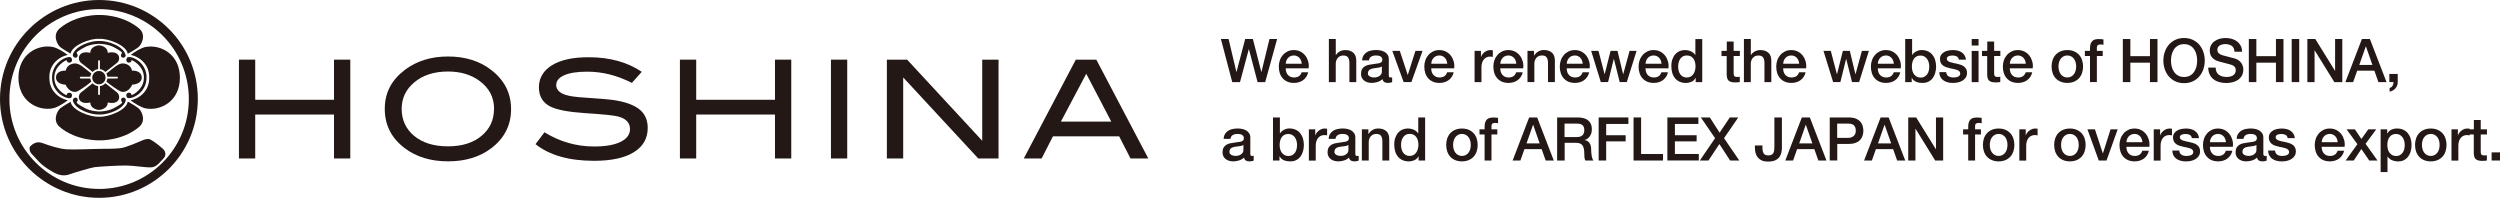
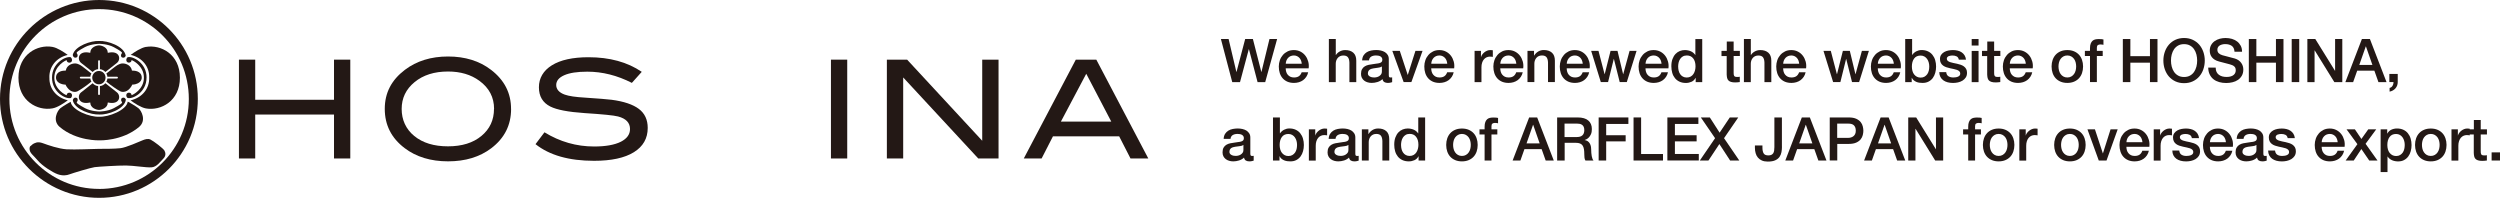
<svg xmlns="http://www.w3.org/2000/svg" id="_レイヤー_1" viewBox="0 0 611.14 48.36">
  <defs>
    <style>.cls-1{fill:#231815;}</style>
  </defs>
  <polygon class="cls-1" points="85.63 38.74 81.65 38.74 81.65 28 62.39 28 62.39 38.74 58.41 38.74 58.41 14.58 62.39 14.58 62.39 24.39 81.65 24.39 81.65 14.58 85.63 14.58 85.63 38.74" />
  <path class="cls-1" d="M124.94,26.63c0,3.96-1.62,7.16-4.85,9.61-2.83,2.14-6.35,3.2-10.56,3.2s-7.79-1.08-10.62-3.24c-3.23-2.45-4.85-5.64-4.85-9.58s1.64-7.05,4.91-9.54c2.88-2.18,6.4-3.27,10.56-3.27s7.69,1.09,10.52,3.27c3.25,2.49,4.88,5.67,4.88,9.54m-4.15,0c0-2.82-1.19-5.12-3.59-6.87-2.06-1.51-4.61-2.27-7.67-2.27-3.34,0-6.07,.86-8.17,2.59-2.1,1.72-3.16,3.91-3.16,6.56s1.03,4.94,3.09,6.62c2.06,1.68,4.8,2.52,8.23,2.52s6.14-.85,8.18-2.54,3.07-3.89,3.07-6.61" />
  <path class="cls-1" d="M154.46,20.26c-3.57-1.82-7.19-2.74-10.89-2.74-2.46,0-4.34,.29-5.64,.87-1.31,.58-1.96,1.38-1.96,2.4s.7,1.85,2.09,2.34c1,.36,2.62,.6,4.88,.73,3.32,.22,5.51,.4,6.57,.53,3.01,.4,5.23,1.15,6.67,2.24s2.16,2.64,2.16,4.64c0,2.56-1.13,4.54-3.39,5.94-2.26,1.4-5.5,2.1-9.73,2.1-6.13,0-10.9-1.36-14.31-4.07l2.19-2.9c3.76,2.31,7.81,3.47,12.15,3.47,2.81,0,4.99-.39,6.54-1.17,1.48-.76,2.22-1.79,2.22-3.1,0-1.53-.97-2.56-2.92-3.07-1.02-.27-3.76-.54-8.23-.83-3.96-.27-6.74-.8-8.33-1.6-1.86-.94-2.79-2.5-2.79-4.71s1.06-4.06,3.17-5.37c2.11-1.31,5.1-1.97,8.95-1.97,5.18,0,9.52,1.19,13.02,3.57l-2.42,2.7Z" />
-   <polygon class="cls-1" points="193.43 38.74 189.45 38.74 189.45 28 170.19 28 170.19 38.74 166.21 38.74 166.21 14.58 170.19 14.58 170.19 24.39 189.45 24.39 189.45 14.58 193.43 14.58 193.43 38.74" />
  <rect class="cls-1" x="203.13" y="14.58" width="3.98" height="24.16" />
  <polygon class="cls-1" points="244.1 38.74 239.14 38.74 220.79 18.93 220.79 38.74 216.8 38.74 216.8 14.58 221.75 14.58 240.11 34.41 240.11 14.58 244.1 14.58 244.1 38.74" />
  <path class="cls-1" d="M280.72,38.74h-4.36l-2.77-5.41h-16.19l-2.77,5.41h-4.36l12.72-24.16h5.01l12.71,24.16Zm-9.06-9.01l-6.12-11.7-6.2,11.7h12.32Z" />
  <path class="cls-1" d="M24.28,10.02h0s-.04,0-.04,0h-.03c-1.9-.1-5.84,1.17-6.42,3.36,0,.11,.01,.34,.25,.58,.23,.24,.65,.13,.8,0,.14-.13,.18-.51,.07-.7-.12-.18-.21-.29-.16-.41,.03-.13,.48-.51,2-1.33,1.53-.81,3.53-.81,3.53-.81,0,0,2,0,3.52,.81,1.53,.82,1.98,1.21,2.01,1.33,.03,.13-.06,.23-.17,.41-.1,.18-.07,.57,.08,.7,.14,.13,.56,.24,.8,0,.11-.12,.18-.24,.21-.34-.35-2.34-4.5-3.71-6.47-3.6" />
-   <path class="cls-1" d="M33.98,6.94c-4.14-3.49-9.69-3.28-9.69-3.28,0,0-5.56-.22-9.7,3.28-1.88,1.59-.56,4.02,.15,4.58,.71,.57,2.43,1.53,2.43,1.53,0,0,.04,.02,.1,.04,.35-2.04,4.78-3.76,6.97-3.59,2.21-.16,6.68,1.57,6.98,3.63,.11-.05,.19-.08,.19-.08,0,0,1.73-.96,2.44-1.53,.7-.56,2.03-2.99,.14-4.58" />
  <path class="cls-1" d="M33.84,26.45c-.71-.56-2.44-1.53-2.44-1.53,0,0-.08-.03-.18-.07-.23,2.07-4.76,3.83-6.98,3.68-2.2,.15-6.69-1.58-6.97-3.64-.05,.03-.09,.04-.09,.04,0,0-1.73,.97-2.43,1.53-.71,.57-2.03,2.99-.15,4.58,4.14,3.49,9.7,3.27,9.7,3.27,0,0,5.55,.22,9.69-3.27,1.89-1.59,.56-4.02-.14-4.58" />
  <path class="cls-1" d="M24.22,28h0s.03,0,.03,0h.04c1.98,.1,6.17-1.27,6.48-3.64-.03-.1-.1-.23-.22-.35-.24-.24-.65-.13-.8,0-.15,.13-.18,.51-.08,.69,.11,.18,.2,.29,.17,.42-.04,.12-.49,.51-2.01,1.32-1.52,.82-3.52,.82-3.52,.82,0,0-2,0-3.53-.82-1.52-.82-1.98-1.2-2.01-1.32-.04-.13,.04-.24,.16-.42,.11-.18,.06-.56-.07-.69-.15-.13-.57-.24-.8,0-.24,.23-.25,.47-.25,.58,0,0,0,0,0,.01,.55,2.22,4.51,3.49,6.43,3.39" />
  <path class="cls-1" d="M35.83,18.97c.03-3.6-3.45-5.37-4.65-4.97-.01,.01-.03,.02-.03,.02,0,0-.28,.26-.28,.66,0,.43,.34,.63,.65,.63,.33,0,.62-.24,.62-.5,0-.15,.03-.12,.12-.09,.1,.02,2.92,1.32,2.92,4.26s-2.82,4.24-2.92,4.26c-.1,.02-.12,.05-.12-.09,0-.26-.29-.5-.62-.5-.31,0-.65,.2-.65,.63,0,.33,.19,.57,.26,.64,1.14,.47,4.72-1.31,4.69-4.95" />
  <path class="cls-1" d="M35.69,11.46c-1.23,.21-2.8,1.26-3.74,1.95,2.87,.68,4.61,2.93,4.52,5.56h0c.09,2.63-1.64,4.88-4.52,5.56h-.03c.93,.7,2.54,1.76,3.77,1.98,3.62,.63,8.29-1.78,8.29-7.52s-4.67-8.15-8.29-7.52" />
  <path class="cls-1" d="M22.55,18.98c0-.9,.73-1.63,1.63-1.63s1.62,.73,1.62,1.63-.72,1.63-1.62,1.63-1.63-.73-1.63-1.63" />
  <path class="cls-1" d="M12.07,18.97h0c-.08-2.62,1.63-4.86,4.48-5.55-.94-.69-2.53-1.75-3.75-1.96-3.63-.63-8.29,1.78-8.29,7.52s4.66,8.15,8.29,7.52c1.24-.21,2.85-1.29,3.78-1.98-2.87-.68-4.59-2.92-4.5-5.55" />
  <path class="cls-1" d="M17.61,23.29c0-.42-.35-.63-.67-.63s-.62,.24-.62,.5c0,.15-.03,.11-.13,.09-.1-.03-2.91-1.32-2.91-4.26s2.82-4.24,2.91-4.26c.1-.03,.13-.06,.13,.09,0,.26,.3,.5,.62,.5s.67-.2,.67-.63c0-.4-.28-.66-.28-.66,0,0-.02-.02-.06-.05-1.27-.28-4.58,1.49-4.55,5-.03,3.54,3.36,5.32,4.59,4.98,.01,0,.02-.01,.02-.01,0,0,.28-.26,.28-.65" />
  <path class="cls-1" d="M8.03,35.22c.48-.23,1.09-.72,2.46-.21,1.39,.51,3.83,1.35,5.78,1.49,1.96,.13,6.59-.11,7.89-.11s3.87,0,5.27-.16c1.4-.15,4.59-1.6,5.52-1.97,.47-.19,1.21-.44,1.82-.15,.8,.38,3.17,2.2,3.44,2.72,.27,.51,.42,1.27-.32,1.99-.74,.72-1.55,2-2.86,2.09-1.31,.09-4.35-.44-6.21-.45-1.86-.02-6.79,.28-7.68,.4-.89,.11-5.43,1.48-6.13,1.75-.7,.27-1.68,.42-2.92-.02-1.23-.44-3.75-2.04-4.83-3.33-1.09-1.29-1.9-1.78-2.01-2.64-.11-.86,.26-.95,.26-.95l.51-.44Z" />
  <path class="cls-1" d="M24.23,0C10.91,0,0,10.83,0,24.18s10.91,24.18,24.23,24.18,24.13-10.83,24.13-24.18S37.56,0,24.23,0m0,46.18c-12.11,0-21.93-9.84-21.93-21.98S12.12,2.23,24.23,2.23s21.93,9.84,21.93,21.98-9.81,21.98-21.93,21.98" />
  <path class="cls-1" d="M24.2,14.72c-.1,0-.21,.09-.21,.19v2c-.64,.07-.99,.33-1.34,.69-.68-.51-2.42-1.91-2.82-2.22-1.06-.83-.74-3.12,2.16-2.48,.09,.02,.08-.03,.08-.03,0-1.31,1.5-1.78,2.15-1.78h-.03c.64,0,2.15,.48,2.15,1.78,0,0-.01,.05,.08,.03,2.9-.64,3.21,1.65,2.16,2.48-.4,.32-2.14,1.71-2.82,2.22-.36-.37-.7-.62-1.34-.69v-2c0-.11-.11-.19-.21-.19h.02Z" />
  <path class="cls-1" d="M24.2,23.23c-.1,0-.21-.09-.21-.19v-2c-.64-.07-.99-.33-1.34-.69-.68,.52-2.42,1.91-2.82,2.23-1.06,.83-.74,3.12,2.16,2.48,.09-.02,.08,.03,.08,.03,0,1.3,1.5,1.78,2.15,1.78h-.03c.64,0,2.15-.48,2.15-1.78,0,0-.01-.05,.08-.03,2.9,.64,3.21-1.65,2.16-2.48-.4-.32-2.14-1.71-2.82-2.23-.36,.37-.7,.62-1.34,.69v2c0,.11-.11,.19-.21,.19h.02Z" />
  <path class="cls-1" d="M32.26,20.77c0-.09,.13-.08,.13-.08,2.35-.16,2.26-1.69,2.26-1.69,0-1.71-1.88-1.74-2.34-1.74-.09,0-.08-.1-.09-.17-.26-1.07-1.31-1.54-2.12-1.58-.49-.02-.86,.12-1.42,.42-.38,.2-2.19,1.67-2.69,2.05,.19,.28,.23,.46,.26,.78h2.39c.1,0,.19,.11,.19,.22,0,.1-.09,.21-.19,.21h-2.39c-.02,.31-.1,.51-.24,.76,.47,.41,1.45,1.14,1.85,1.4,1.45,.94,1.76,1.31,2.79,1.02,.96-.27,1.63-1.49,1.63-1.59" />
  <path class="cls-1" d="M16.08,20.77c0-.09-.13-.08-.13-.08-2.35-.16-2.26-1.69-2.26-1.69,0-1.71,1.88-1.74,2.34-1.74,.09,0,.08-.1,.09-.17,.26-1.07,1.31-1.54,2.12-1.58,.49-.02,.85,.12,1.42,.42,.38,.2,2.19,1.67,2.69,2.05-.19,.28-.23,.46-.26,.78h-2.38c-.11,0-.2,.11-.2,.22,0,.1,.09,.21,.2,.21h2.38c.02,.31,.1,.51,.25,.76-.47,.41-1.45,1.14-1.85,1.4-1.45,.94-1.76,1.31-2.79,1.02-.96-.27-1.63-1.49-1.63-1.59" />
  <g>
    <path class="cls-1" d="M298.47,9.54h1.87l1.9,8.05h.03l2.12-8.05h1.89l2.06,8.05h.03l1.96-8.05h1.87l-2.91,10.53h-1.87l-2.11-8.05h-.03l-2.15,8.05h-1.9l-2.77-10.53Z" />
    <path class="cls-1" d="M314.3,16.69c0,.29,.04,.58,.12,.86,.08,.28,.21,.52,.38,.72s.38,.37,.63,.49c.25,.12,.56,.18,.91,.18,.49,0,.89-.11,1.19-.32s.52-.53,.67-.95h1.59c-.09,.41-.24,.78-.46,1.11-.22,.32-.48,.6-.78,.82-.31,.22-.65,.39-1.03,.5-.38,.11-.77,.17-1.19,.17-.6,0-1.13-.1-1.59-.29-.46-.2-.85-.47-1.17-.83s-.56-.78-.72-1.27-.24-1.03-.24-1.62c0-.54,.09-1.05,.26-1.54,.17-.49,.42-.91,.74-1.28,.32-.37,.71-.66,1.16-.88s.96-.32,1.53-.32c.6,0,1.14,.13,1.62,.38,.48,.25,.87,.58,1.19,1,.32,.41,.54,.89,.69,1.42s.18,1.09,.11,1.66h-5.6Zm3.92-1.11c-.02-.27-.08-.52-.17-.77-.09-.25-.22-.46-.38-.64s-.36-.33-.59-.44c-.23-.11-.49-.17-.77-.17s-.56,.05-.8,.15c-.24,.1-.45,.25-.62,.43-.17,.18-.31,.4-.41,.64-.1,.25-.16,.51-.17,.8h3.92Z" />
    <path class="cls-1" d="M324.86,9.54h1.68v3.91h.03c.21-.34,.51-.63,.92-.86,.41-.23,.86-.35,1.36-.35,.84,0,1.5,.22,1.98,.65,.48,.43,.72,1.08,.72,1.95v5.24h-1.68v-4.79c-.02-.6-.15-1.03-.38-1.31s-.6-.41-1.11-.41c-.29,0-.54,.05-.77,.15-.23,.1-.42,.25-.58,.43-.16,.18-.28,.4-.37,.64-.09,.25-.13,.51-.13,.78v4.5h-1.68V9.54Z" />
    <path class="cls-1" d="M339.5,18.37c0,.21,.03,.35,.08,.44,.05,.09,.16,.13,.32,.13h.18c.07,0,.15,0,.24-.03v1.17c-.06,.02-.13,.04-.23,.07s-.19,.05-.29,.07c-.1,.02-.2,.03-.29,.04-.1,0-.18,.01-.25,.01-.34,0-.63-.07-.86-.21-.23-.14-.37-.38-.44-.72-.33,.32-.74,.56-1.23,.71-.49,.15-.96,.22-1.41,.22-.34,0-.67-.05-.99-.14-.32-.09-.59-.23-.83-.41-.24-.18-.43-.41-.58-.69s-.21-.61-.21-.98c0-.47,.09-.86,.26-1.15,.17-.29,.4-.53,.68-.69,.28-.17,.6-.29,.94-.36s.7-.13,1.05-.17c.3-.06,.59-.1,.87-.13,.28-.02,.52-.07,.73-.13,.21-.06,.38-.15,.5-.27s.18-.31,.18-.55c0-.22-.05-.39-.15-.53-.1-.14-.23-.24-.38-.32s-.32-.12-.51-.15c-.19-.02-.36-.04-.53-.04-.47,0-.86,.1-1.17,.29-.3,.2-.48,.5-.52,.91h-1.68c.03-.49,.15-.9,.35-1.22,.21-.32,.47-.58,.79-.78s.68-.33,1.08-.41c.4-.08,.82-.12,1.24-.12,.37,0,.74,.04,1.11,.12,.36,.08,.69,.21,.98,.38,.29,.18,.52,.41,.7,.69,.18,.28,.27,.62,.27,1.03v3.92Zm-1.68-2.12c-.25,.17-.57,.27-.94,.3-.37,.03-.75,.09-1.12,.16-.18,.03-.35,.07-.52,.12-.17,.05-.31,.13-.44,.22-.13,.09-.23,.22-.3,.37-.07,.15-.11,.34-.11,.55,0,.19,.05,.34,.16,.47,.11,.13,.24,.23,.39,.3,.15,.07,.32,.13,.5,.16,.18,.03,.35,.04,.49,.04,.19,0,.39-.02,.6-.07,.22-.05,.42-.13,.61-.25,.19-.12,.35-.27,.48-.45,.13-.18,.19-.41,.19-.67v-1.25Z" />
    <path class="cls-1" d="M340.36,12.44h1.83l1.93,5.86h.03l1.86-5.86h1.74l-2.73,7.63h-1.89l-2.77-7.63Z" />
    <path class="cls-1" d="M349.87,16.69c0,.29,.04,.58,.12,.86,.08,.28,.21,.52,.38,.72s.38,.37,.63,.49c.25,.12,.56,.18,.91,.18,.49,0,.89-.11,1.19-.32s.52-.53,.67-.95h1.59c-.09,.41-.24,.78-.46,1.11-.22,.32-.48,.6-.78,.82-.31,.22-.65,.39-1.03,.5-.38,.11-.77,.17-1.19,.17-.6,0-1.13-.1-1.59-.29-.46-.2-.85-.47-1.17-.83s-.56-.78-.72-1.27-.24-1.03-.24-1.62c0-.54,.09-1.05,.26-1.54,.17-.49,.42-.91,.74-1.28,.32-.37,.71-.66,1.16-.88s.96-.32,1.53-.32c.6,0,1.14,.13,1.62,.38,.48,.25,.87,.58,1.19,1,.32,.41,.54,.89,.69,1.42s.18,1.09,.11,1.66h-5.6Zm3.92-1.11c-.02-.27-.08-.52-.17-.77-.09-.25-.22-.46-.38-.64s-.36-.33-.59-.44c-.23-.11-.49-.17-.77-.17s-.56,.05-.8,.15c-.24,.1-.45,.25-.62,.43-.17,.18-.31,.4-.41,.64-.1,.25-.16,.51-.17,.8h3.92Z" />
    <path class="cls-1" d="M360.45,12.44h1.58v1.48h.03c.05-.21,.14-.41,.29-.6s.31-.38,.52-.54c.2-.16,.42-.29,.67-.39,.25-.1,.5-.15,.75-.15,.2,0,.33,0,.41,.02,.07,0,.15,.02,.23,.03v1.62c-.12-.02-.24-.04-.36-.05s-.24-.02-.36-.02c-.29,0-.55,.06-.8,.17-.25,.11-.47,.28-.66,.5-.19,.22-.33,.49-.44,.82s-.16,.7-.16,1.12v3.63h-1.68v-7.63Z" />
    <path class="cls-1" d="M366.75,16.69c0,.29,.04,.58,.12,.86,.08,.28,.21,.52,.38,.72s.38,.37,.63,.49c.25,.12,.56,.18,.91,.18,.49,0,.89-.11,1.19-.32s.52-.53,.67-.95h1.59c-.09,.41-.24,.78-.46,1.11-.22,.32-.48,.6-.78,.82-.31,.22-.65,.39-1.03,.5-.38,.11-.77,.17-1.19,.17-.6,0-1.13-.1-1.59-.29-.46-.2-.85-.47-1.17-.83s-.56-.78-.72-1.27-.24-1.03-.24-1.62c0-.54,.09-1.05,.26-1.54,.17-.49,.42-.91,.74-1.28,.32-.37,.71-.66,1.16-.88s.96-.32,1.53-.32c.6,0,1.14,.13,1.62,.38,.48,.25,.87,.58,1.19,1,.32,.41,.54,.89,.69,1.42s.18,1.09,.11,1.66h-5.6Zm3.92-1.11c-.02-.27-.08-.52-.17-.77-.09-.25-.22-.46-.38-.64s-.36-.33-.59-.44c-.23-.11-.49-.17-.77-.17s-.56,.05-.8,.15c-.24,.1-.45,.25-.62,.43-.17,.18-.31,.4-.41,.64-.1,.25-.16,.51-.17,.8h3.92Z" />
    <path class="cls-1" d="M373.41,12.44h1.59v1.12l.03,.03c.25-.42,.59-.75,1-1,.41-.24,.87-.36,1.37-.36,.84,0,1.5,.22,1.98,.65,.48,.43,.72,1.08,.72,1.95v5.24h-1.68v-4.79c-.02-.6-.15-1.03-.38-1.31s-.6-.41-1.11-.41c-.29,0-.54,.05-.77,.15-.23,.1-.42,.25-.58,.43-.16,.18-.28,.4-.37,.64-.09,.25-.13,.51-.13,.78v4.5h-1.68v-7.63Z" />
    <path class="cls-1" d="M382.99,16.69c0,.29,.04,.58,.12,.86,.08,.28,.21,.52,.38,.72s.38,.37,.63,.49c.25,.12,.56,.18,.91,.18,.49,0,.89-.11,1.19-.32s.52-.53,.67-.95h1.59c-.09,.41-.24,.78-.46,1.11-.22,.32-.48,.6-.78,.82-.31,.22-.65,.39-1.03,.5-.38,.11-.77,.17-1.19,.17-.6,0-1.13-.1-1.59-.29-.46-.2-.85-.47-1.17-.83s-.56-.78-.72-1.27-.24-1.03-.24-1.62c0-.54,.09-1.05,.26-1.54,.17-.49,.42-.91,.74-1.28,.32-.37,.71-.66,1.16-.88s.96-.32,1.53-.32c.6,0,1.14,.13,1.62,.38,.48,.25,.87,.58,1.19,1,.32,.41,.54,.89,.69,1.42s.18,1.09,.11,1.66h-5.6Zm3.92-1.11c-.02-.27-.08-.52-.17-.77-.09-.25-.22-.46-.38-.64s-.36-.33-.59-.44c-.23-.11-.49-.17-.77-.17s-.56,.05-.8,.15c-.24,.1-.45,.25-.62,.43-.17,.18-.31,.4-.41,.64-.1,.25-.16,.51-.17,.8h3.92Z" />
    <path class="cls-1" d="M388.97,12.44h1.79l1.49,5.69h.03l1.43-5.69h1.7l1.37,5.69h.03l1.55-5.69h1.71l-2.39,7.63h-1.73l-1.42-5.66h-.03l-1.4,5.66h-1.77l-2.36-7.63Z" />
    <path class="cls-1" d="M402.25,16.69c0,.29,.04,.58,.12,.86,.08,.28,.21,.52,.38,.72s.38,.37,.63,.49c.25,.12,.56,.18,.91,.18,.49,0,.89-.11,1.19-.32s.52-.53,.67-.95h1.59c-.09,.41-.24,.78-.46,1.11-.22,.32-.48,.6-.78,.82-.31,.22-.65,.39-1.03,.5-.38,.11-.77,.17-1.19,.17-.6,0-1.13-.1-1.59-.29-.46-.2-.85-.47-1.17-.83s-.56-.78-.72-1.27-.24-1.03-.24-1.62c0-.54,.09-1.05,.26-1.54,.17-.49,.42-.91,.74-1.28,.32-.37,.71-.66,1.16-.88s.96-.32,1.53-.32c.6,0,1.14,.13,1.62,.38,.48,.25,.87,.58,1.19,1,.32,.41,.54,.89,.69,1.42s.18,1.09,.11,1.66h-5.6Zm3.92-1.11c-.02-.27-.08-.52-.17-.77-.09-.25-.22-.46-.38-.64s-.36-.33-.59-.44c-.23-.11-.49-.17-.77-.17s-.56,.05-.8,.15c-.24,.1-.45,.25-.62,.43-.17,.18-.31,.4-.41,.64-.1,.25-.16,.51-.17,.8h3.92Z" />
    <path class="cls-1" d="M416.11,20.07h-1.59v-1.03h-.03c-.23,.44-.56,.76-.99,.95-.43,.19-.89,.29-1.37,.29-.6,0-1.12-.11-1.57-.32-.45-.21-.82-.5-1.11-.86-.29-.36-.52-.79-.66-1.29s-.22-1.03-.22-1.6c0-.69,.09-1.28,.28-1.78,.19-.5,.43-.91,.74-1.24,.31-.32,.66-.56,1.06-.72s.8-.23,1.22-.23c.24,0,.48,.02,.72,.07,.25,.04,.48,.12,.71,.21,.23,.1,.44,.22,.63,.38s.35,.33,.48,.54h.03v-3.89h1.68v10.53Zm-5.87-3.73c0,.32,.04,.64,.12,.96,.08,.31,.21,.6,.38,.84,.17,.25,.39,.44,.66,.59s.58,.22,.94,.22,.7-.08,.97-.24,.49-.36,.66-.62c.17-.26,.3-.54,.38-.86,.08-.32,.13-.65,.13-.98,0-.85-.19-1.5-.57-1.98s-.89-.71-1.54-.71c-.39,0-.73,.08-1,.24-.27,.16-.49,.37-.66,.63-.17,.26-.29,.56-.37,.88-.07,.33-.11,.67-.11,1.01Z" />
    <path class="cls-1" d="M420.85,12.44h1.27v-2.29h1.68v2.29h1.52v1.25h-1.52v4.07c0,.18,0,.33,.02,.46s.05,.24,.1,.32c.05,.09,.13,.15,.24,.2,.11,.04,.26,.07,.44,.07,.12,0,.24,0,.35,0,.12,0,.24-.02,.35-.05v1.3c-.19,.02-.37,.04-.54,.06-.18,.02-.36,.03-.55,.03-.44,0-.8-.04-1.07-.13-.27-.08-.48-.21-.63-.37-.15-.16-.26-.37-.31-.61-.05-.25-.09-.53-.1-.84v-4.5h-1.27v-1.25Z" />
    <path class="cls-1" d="M426.32,9.54h1.68v3.91h.03c.21-.34,.51-.63,.92-.86,.41-.23,.86-.35,1.36-.35,.84,0,1.5,.22,1.98,.65,.48,.43,.72,1.08,.72,1.95v5.24h-1.68v-4.79c-.02-.6-.15-1.03-.38-1.31s-.6-.41-1.11-.41c-.29,0-.54,.05-.77,.15-.23,.1-.42,.25-.58,.43-.16,.18-.28,.4-.37,.64-.09,.25-.13,.51-.13,.78v4.5h-1.68V9.54Z" />
    <path class="cls-1" d="M435.9,16.69c0,.29,.04,.58,.12,.86,.08,.28,.21,.52,.38,.72s.38,.37,.63,.49c.25,.12,.56,.18,.91,.18,.49,0,.89-.11,1.19-.32s.52-.53,.67-.95h1.59c-.09,.41-.24,.78-.46,1.11-.22,.32-.48,.6-.78,.82-.31,.22-.65,.39-1.03,.5-.38,.11-.77,.17-1.19,.17-.6,0-1.13-.1-1.59-.29-.46-.2-.85-.47-1.17-.83s-.56-.78-.72-1.27-.24-1.03-.24-1.62c0-.54,.09-1.05,.26-1.54,.17-.49,.42-.91,.74-1.28,.32-.37,.71-.66,1.16-.88s.96-.32,1.53-.32c.6,0,1.14,.13,1.62,.38,.48,.25,.87,.58,1.19,1,.32,.41,.54,.89,.69,1.42s.18,1.09,.11,1.66h-5.6Zm3.92-1.11c-.02-.27-.08-.52-.17-.77-.09-.25-.22-.46-.38-.64s-.36-.33-.59-.44c-.23-.11-.49-.17-.77-.17s-.56,.05-.8,.15c-.24,.1-.45,.25-.62,.43-.17,.18-.31,.4-.41,.64-.1,.25-.16,.51-.17,.8h3.92Z" />
    <path class="cls-1" d="M445.76,12.44h1.79l1.49,5.69h.03l1.43-5.69h1.7l1.37,5.69h.03l1.55-5.69h1.71l-2.39,7.63h-1.73l-1.42-5.66h-.03l-1.4,5.66h-1.77l-2.36-7.63Z" />
    <path class="cls-1" d="M459.04,16.69c0,.29,.04,.58,.12,.86,.08,.28,.21,.52,.38,.72s.38,.37,.63,.49c.25,.12,.56,.18,.91,.18,.49,0,.89-.11,1.19-.32s.52-.53,.67-.95h1.59c-.09,.41-.24,.78-.46,1.11-.22,.32-.48,.6-.78,.82-.31,.22-.65,.39-1.03,.5-.38,.11-.77,.17-1.19,.17-.6,0-1.13-.1-1.59-.29-.46-.2-.85-.47-1.17-.83s-.56-.78-.72-1.27-.24-1.03-.24-1.62c0-.54,.09-1.05,.26-1.54,.17-.49,.42-.91,.74-1.28,.32-.37,.71-.66,1.16-.88s.96-.32,1.53-.32c.6,0,1.14,.13,1.62,.38,.48,.25,.87,.58,1.19,1,.32,.41,.54,.89,.69,1.42s.18,1.09,.11,1.66h-5.6Zm3.92-1.11c-.02-.27-.08-.52-.17-.77-.09-.25-.22-.46-.38-.64s-.36-.33-.59-.44c-.23-.11-.49-.17-.77-.17s-.56,.05-.8,.15c-.24,.1-.45,.25-.62,.43-.17,.18-.31,.4-.41,.64-.1,.25-.16,.51-.17,.8h3.92Z" />
    <path class="cls-1" d="M465.75,9.54h1.68v3.89h.03c.12-.19,.26-.35,.43-.5,.17-.15,.35-.27,.55-.38,.2-.1,.41-.18,.63-.24,.22-.05,.44-.08,.66-.08,.6,0,1.12,.11,1.57,.32s.82,.5,1.11,.87,.52,.8,.66,1.29c.15,.49,.22,1.02,.22,1.58,0,.51-.07,1.01-.2,1.49s-.33,.91-.6,1.28-.61,.66-1.03,.88-.9,.33-1.46,.33c-.26,0-.51-.02-.77-.05-.26-.03-.51-.1-.75-.2s-.45-.23-.64-.38-.35-.36-.48-.62h-.03v1.05h-1.59V9.54Zm5.87,6.73c0-.34-.04-.68-.13-1-.09-.32-.22-.61-.4-.86-.18-.25-.4-.45-.66-.6-.27-.15-.57-.23-.92-.23-.71,0-1.24,.25-1.6,.74-.36,.49-.54,1.15-.54,1.96,0,.38,.05,.74,.14,1.07,.09,.33,.23,.61,.42,.85,.19,.24,.41,.42,.67,.56,.26,.14,.56,.21,.91,.21,.38,0,.71-.08,.97-.24s.48-.36,.66-.61c.17-.25,.29-.54,.37-.86,.07-.32,.11-.65,.11-.98Z" />
    <path class="cls-1" d="M475.76,17.62c.05,.49,.24,.84,.56,1.03s.71,.29,1.17,.29c.16,0,.34-.01,.54-.04,.2-.02,.39-.07,.57-.14s.32-.17,.44-.3c.11-.13,.16-.31,.15-.52,0-.22-.09-.39-.24-.53s-.34-.25-.57-.33-.49-.15-.79-.21-.59-.12-.9-.19c-.32-.07-.62-.15-.91-.25-.29-.1-.55-.23-.78-.4-.23-.17-.42-.38-.55-.64-.14-.26-.21-.58-.21-.97,0-.41,.1-.76,.3-1.04s.46-.51,.77-.68c.31-.17,.65-.29,1.03-.36,.38-.07,.74-.1,1.08-.1,.39,0,.77,.04,1.13,.13,.36,.08,.68,.22,.97,.41,.29,.19,.53,.43,.72,.73,.19,.3,.31,.66,.36,1.08h-1.75c-.08-.4-.26-.67-.55-.81s-.62-.21-1-.21c-.12,0-.26,0-.42,.03-.16,.02-.32,.06-.46,.11-.14,.05-.26,.13-.36,.24-.1,.1-.15,.24-.15,.41,0,.21,.07,.37,.21,.5,.14,.13,.33,.23,.56,.32,.23,.08,.49,.15,.79,.21s.6,.12,.92,.19c.3,.07,.6,.15,.9,.25,.29,.1,.56,.23,.79,.4,.23,.17,.42,.38,.56,.63s.21,.57,.21,.94c0,.45-.1,.84-.31,1.15-.21,.31-.47,.57-.8,.77-.33,.2-.7,.34-1.1,.43-.4,.09-.8,.13-1.2,.13-.48,0-.93-.05-1.33-.16-.41-.11-.76-.27-1.06-.49-.3-.22-.54-.5-.71-.83-.17-.33-.26-.72-.27-1.17h1.68Z" />
    <path class="cls-1" d="M481.99,9.54h1.68v1.59h-1.68v-1.59Zm0,2.91h1.68v7.63h-1.68v-7.63Z" />
    <path class="cls-1" d="M484.53,12.44h1.27v-2.29h1.68v2.29h1.52v1.25h-1.52v4.07c0,.18,0,.33,.02,.46s.05,.24,.1,.32c.05,.09,.13,.15,.24,.2,.11,.04,.26,.07,.44,.07,.12,0,.24,0,.35,0,.12,0,.24-.02,.35-.05v1.3c-.19,.02-.37,.04-.54,.06-.18,.02-.36,.03-.55,.03-.44,0-.8-.04-1.07-.13-.27-.08-.48-.21-.63-.37s-.26-.37-.31-.61c-.05-.25-.09-.53-.1-.84v-4.5h-1.27v-1.25Z" />
    <path class="cls-1" d="M491.3,16.69c0,.29,.04,.58,.12,.86,.08,.28,.21,.52,.38,.72s.38,.37,.63,.49c.25,.12,.56,.18,.91,.18,.49,0,.89-.11,1.19-.32s.52-.53,.67-.95h1.59c-.09,.41-.24,.78-.46,1.11-.22,.32-.48,.6-.78,.82-.31,.22-.65,.39-1.03,.5-.38,.11-.77,.17-1.19,.17-.6,0-1.13-.1-1.59-.29-.46-.2-.85-.47-1.17-.83s-.56-.78-.72-1.27-.24-1.03-.24-1.62c0-.54,.09-1.05,.26-1.54,.17-.49,.42-.91,.74-1.28,.32-.37,.71-.66,1.16-.88s.96-.32,1.53-.32c.6,0,1.14,.13,1.62,.38,.48,.25,.87,.58,1.19,1,.32,.41,.54,.89,.69,1.42s.18,1.09,.11,1.66h-5.6Zm3.92-1.11c-.02-.27-.08-.52-.17-.77-.09-.25-.22-.46-.38-.64s-.36-.33-.59-.44c-.23-.11-.49-.17-.77-.17s-.56,.05-.8,.15c-.24,.1-.45,.25-.62,.43-.17,.18-.31,.4-.41,.64-.1,.25-.16,.51-.17,.8h3.92Z" />
    <path class="cls-1" d="M505.37,20.27c-.61,0-1.15-.1-1.63-.3-.48-.2-.88-.48-1.21-.83-.33-.35-.58-.78-.75-1.27s-.26-1.03-.26-1.62,.09-1.12,.26-1.61c.17-.49,.42-.91,.75-1.27,.33-.35,.73-.63,1.21-.83,.48-.2,1.02-.3,1.63-.3s1.15,.1,1.63,.3c.48,.2,.88,.48,1.21,.83,.33,.35,.58,.78,.75,1.27,.17,.49,.26,1.03,.26,1.61s-.09,1.13-.26,1.62c-.17,.49-.42,.91-.75,1.27-.33,.35-.73,.63-1.21,.83-.48,.2-1.02,.3-1.63,.3Zm0-1.33c.37,0,.7-.08,.97-.24s.5-.36,.68-.62c.18-.26,.31-.54,.39-.86,.08-.32,.12-.65,.12-.98s-.04-.65-.12-.97c-.08-.32-.21-.61-.39-.86-.18-.25-.4-.45-.68-.61-.28-.16-.6-.24-.97-.24s-.7,.08-.97,.24c-.28,.16-.5,.36-.68,.61-.18,.25-.31,.54-.39,.86-.08,.32-.12,.65-.12,.97s.04,.66,.12,.98c.08,.32,.21,.61,.39,.86,.18,.26,.4,.46,.68,.62s.6,.24,.97,.24Z" />
    <path class="cls-1" d="M509.66,12.44h1.25v-.63c0-.48,.06-.87,.18-1.17s.28-.53,.47-.69c.2-.16,.42-.27,.67-.32,.25-.05,.51-.08,.79-.08,.54,0,.93,.03,1.18,.1v1.31c-.11-.03-.22-.05-.35-.07-.12-.01-.27-.02-.44-.02-.23,0-.42,.05-.58,.16-.16,.11-.24,.32-.24,.63v.78h1.43v1.25h-1.43v6.37h-1.68v-6.37h-1.25v-1.25Z" />
    <path class="cls-1" d="M518.94,9.54h1.84v4.19h4.79v-4.19h1.84v10.53h-1.84v-4.75h-4.79v4.75h-1.84V9.54Z" />
    <path class="cls-1" d="M533.91,9.29c.79,0,1.49,.15,2.12,.44,.62,.29,1.15,.69,1.59,1.19,.43,.5,.76,1.09,1,1.76,.23,.67,.35,1.38,.35,2.12s-.12,1.47-.35,2.14c-.23,.67-.56,1.25-1,1.76-.43,.5-.96,.9-1.59,1.19-.62,.29-1.33,.44-2.12,.44s-1.49-.15-2.12-.44c-.62-.29-1.15-.69-1.59-1.19s-.76-1.09-1-1.76c-.23-.67-.35-1.38-.35-2.14s.12-1.46,.35-2.12c.23-.67,.56-1.25,1-1.76s.96-.9,1.59-1.19,1.33-.44,2.12-.44Zm0,1.5c-.56,0-1.04,.11-1.45,.34s-.74,.53-1,.91-.44,.81-.57,1.29-.18,.97-.18,1.48,.06,.99,.18,1.47c.12,.48,.31,.91,.57,1.29s.59,.68,1,.91c.41,.23,.89,.34,1.45,.34s1.04-.11,1.45-.34c.41-.23,.74-.53,1-.91s.44-.81,.57-1.29c.12-.48,.18-.97,.18-1.47s-.06-.99-.18-1.48c-.12-.48-.31-.91-.57-1.29s-.59-.68-1-.91-.89-.34-1.45-.34Z" />
    <path class="cls-1" d="M541.64,16.56c0,.4,.07,.75,.21,1.03s.33,.52,.58,.7,.53,.31,.85,.4c.32,.08,.67,.12,1.04,.12,.4,0,.75-.05,1.03-.14,.29-.09,.52-.21,.69-.36,.18-.15,.3-.32,.38-.51s.12-.39,.12-.58c0-.4-.09-.7-.27-.89-.18-.19-.38-.33-.6-.41-.37-.14-.81-.27-1.31-.39-.5-.12-1.11-.28-1.84-.48-.45-.12-.83-.27-1.13-.46-.3-.19-.54-.41-.71-.64-.18-.24-.3-.49-.38-.75-.07-.27-.11-.54-.11-.81,0-.53,.11-.99,.33-1.38,.22-.39,.51-.71,.88-.97,.36-.26,.78-.44,1.24-.57,.46-.12,.93-.18,1.4-.18,.55,0,1.07,.07,1.56,.21,.49,.14,.91,.36,1.28,.64s.66,.64,.88,1.05c.22,.42,.32,.9,.32,1.45h-1.84c-.05-.68-.28-1.16-.69-1.44s-.94-.42-1.58-.42c-.22,0-.44,.02-.66,.07s-.43,.12-.62,.22c-.19,.1-.34,.24-.46,.42-.12,.18-.18,.4-.18,.66,0,.37,.12,.67,.35,.88,.23,.21,.53,.37,.91,.48,.04,0,.19,.05,.46,.12s.57,.15,.91,.24c.33,.09,.66,.17,.98,.26,.32,.08,.55,.15,.69,.18,.34,.11,.64,.26,.9,.44,.26,.19,.47,.4,.64,.64,.17,.24,.3,.5,.38,.77,.08,.28,.12,.55,.12,.83,0,.59-.12,1.09-.36,1.51s-.56,.76-.95,1.03c-.39,.27-.84,.46-1.34,.58-.5,.12-1.01,.18-1.53,.18-.6,0-1.17-.07-1.7-.22-.53-.15-.99-.37-1.39-.68-.39-.3-.71-.7-.94-1.17-.24-.48-.36-1.04-.37-1.69h1.84Z" />
    <path class="cls-1" d="M549.74,9.54h1.84v4.19h4.79v-4.19h1.84v10.53h-1.84v-4.75h-4.79v4.75h-1.84V9.54Z" />
    <path class="cls-1" d="M560.22,9.54h1.84v10.53h-1.84V9.54Z" />
    <path class="cls-1" d="M564.04,9.54h1.95l4.81,7.76h.03v-7.76h1.76v10.53h-1.95l-4.79-7.74h-.04v7.74h-1.76V9.54Z" />
    <path class="cls-1" d="M577.38,9.54h1.96l4.06,10.53h-1.98l-.99-2.79h-4.2l-.99,2.79h-1.9l4.04-10.53Zm-.65,6.34h3.22l-1.58-4.53h-.04l-1.59,4.53Z" />
    <path class="cls-1" d="M584.09,18.08h2.05v1.99c0,.61-.2,1.12-.56,1.53-.36,.41-.84,.68-1.43,.8v-.9c.32-.08,.57-.26,.73-.54s.24-.58,.23-.89h-1.02v-1.99Z" />
  </g>
  <g>
    <path class="cls-1" d="M305.65,37.55c0,.21,.03,.35,.08,.44,.05,.09,.16,.13,.32,.13h.18c.07,0,.15,0,.24-.03v1.17c-.06,.02-.13,.04-.23,.07s-.19,.05-.29,.07c-.1,.02-.2,.03-.29,.04-.1,0-.18,.01-.25,.01-.34,0-.63-.07-.86-.21-.23-.14-.37-.38-.44-.72-.33,.32-.74,.56-1.23,.71-.49,.15-.96,.22-1.41,.22-.34,0-.67-.05-.99-.14-.32-.09-.59-.23-.83-.41-.24-.18-.43-.41-.58-.69s-.21-.61-.21-.98c0-.47,.09-.86,.26-1.15,.17-.29,.4-.53,.68-.69,.28-.17,.6-.29,.94-.36s.7-.13,1.05-.17c.3-.06,.59-.1,.87-.13,.28-.02,.52-.07,.73-.13,.21-.06,.38-.15,.5-.27s.18-.31,.18-.55c0-.22-.05-.39-.15-.53-.1-.14-.23-.24-.38-.32s-.32-.12-.51-.15c-.19-.02-.36-.04-.53-.04-.47,0-.86,.1-1.17,.29-.3,.2-.48,.5-.52,.91h-1.68c.03-.49,.15-.9,.35-1.22,.21-.32,.47-.58,.79-.78s.68-.33,1.08-.41c.4-.08,.82-.12,1.24-.12,.37,0,.74,.04,1.11,.12,.36,.08,.69,.21,.98,.38,.29,.18,.52,.41,.7,.69,.18,.28,.27,.62,.27,1.03v3.92Zm-1.68-2.12c-.25,.17-.57,.27-.94,.3-.37,.03-.75,.09-1.12,.15-.18,.03-.35,.07-.52,.12-.17,.05-.31,.13-.44,.22-.13,.09-.23,.22-.3,.37-.07,.15-.11,.34-.11,.55,0,.19,.05,.34,.16,.47s.24,.23,.39,.3c.15,.07,.32,.13,.5,.16s.35,.04,.49,.04c.19,0,.39-.02,.6-.07,.22-.05,.42-.13,.61-.25,.19-.12,.35-.27,.48-.45,.13-.18,.19-.41,.19-.67v-1.25Z" />
    <path class="cls-1" d="M311.2,28.71h1.68v3.89h.03c.12-.19,.26-.35,.43-.5,.17-.15,.35-.27,.55-.38,.2-.1,.41-.18,.63-.24,.22-.05,.44-.08,.66-.08,.6,0,1.12,.11,1.57,.32s.82,.5,1.11,.87,.52,.8,.66,1.29c.15,.49,.22,1.02,.22,1.58,0,.51-.07,1.01-.2,1.49-.13,.48-.33,.91-.6,1.28-.27,.37-.61,.66-1.03,.89-.41,.22-.9,.33-1.46,.33-.26,0-.51-.02-.77-.05-.26-.04-.51-.1-.75-.2-.24-.1-.45-.23-.64-.38s-.35-.36-.48-.62h-.03v1.05h-1.59v-10.53Zm5.87,6.73c0-.34-.04-.68-.13-1-.09-.32-.22-.61-.4-.86-.18-.25-.4-.45-.66-.6-.27-.15-.57-.23-.92-.23-.71,0-1.24,.25-1.6,.74-.36,.49-.54,1.15-.54,1.96,0,.38,.05,.74,.14,1.07,.09,.33,.23,.61,.42,.85,.19,.24,.41,.42,.67,.56s.56,.21,.91,.21c.38,0,.71-.08,.97-.24,.27-.16,.48-.36,.66-.61,.17-.25,.29-.54,.37-.86,.07-.32,.11-.65,.11-.98Z" />
    <path class="cls-1" d="M319.94,31.62h1.58v1.48h.03c.05-.21,.14-.41,.29-.6s.31-.38,.52-.54c.2-.16,.42-.29,.67-.39,.25-.1,.5-.15,.75-.15,.2,0,.33,0,.41,.02,.07,0,.15,.02,.23,.03v1.62c-.12-.02-.24-.04-.36-.05-.12-.01-.24-.02-.36-.02-.29,0-.55,.06-.8,.17-.25,.11-.47,.28-.66,.5-.19,.22-.33,.49-.44,.82s-.16,.7-.16,1.12v3.63h-1.68v-7.63Z" />
    <path class="cls-1" d="M331.32,37.55c0,.21,.03,.35,.08,.44,.05,.09,.16,.13,.32,.13h.18c.07,0,.15,0,.24-.03v1.17c-.06,.02-.13,.04-.23,.07s-.19,.05-.29,.07c-.1,.02-.2,.03-.29,.04-.1,0-.18,.01-.25,.01-.34,0-.63-.07-.86-.21-.23-.14-.37-.38-.44-.72-.33,.32-.74,.56-1.23,.71-.49,.15-.96,.22-1.41,.22-.34,0-.67-.05-.99-.14-.32-.09-.59-.23-.83-.41-.24-.18-.43-.41-.58-.69s-.21-.61-.21-.98c0-.47,.09-.86,.26-1.15,.17-.29,.4-.53,.68-.69,.28-.17,.6-.29,.94-.36s.7-.13,1.05-.17c.3-.06,.59-.1,.87-.13,.28-.02,.52-.07,.73-.13,.21-.06,.38-.15,.5-.27s.18-.31,.18-.55c0-.22-.05-.39-.15-.53-.1-.14-.23-.24-.38-.32s-.32-.12-.51-.15c-.19-.02-.36-.04-.53-.04-.47,0-.86,.1-1.17,.29-.3,.2-.48,.5-.52,.91h-1.68c.03-.49,.15-.9,.35-1.22,.21-.32,.47-.58,.79-.78s.68-.33,1.08-.41c.4-.08,.82-.12,1.24-.12,.37,0,.74,.04,1.11,.12,.36,.08,.69,.21,.98,.38,.29,.18,.52,.41,.7,.69,.18,.28,.27,.62,.27,1.03v3.92Zm-1.68-2.12c-.25,.17-.57,.27-.94,.3-.37,.03-.75,.09-1.12,.15-.18,.03-.35,.07-.52,.12-.17,.05-.31,.13-.44,.22-.13,.09-.23,.22-.3,.37-.07,.15-.11,.34-.11,.55,0,.19,.05,.34,.16,.47s.24,.23,.39,.3c.15,.07,.32,.13,.5,.16s.35,.04,.49,.04c.19,0,.39-.02,.6-.07,.22-.05,.42-.13,.61-.25,.19-.12,.35-.27,.48-.45,.13-.18,.19-.41,.19-.67v-1.25Z" />
    <path class="cls-1" d="M332.92,31.62h1.59v1.12l.03,.03c.25-.42,.59-.75,1-1,.41-.24,.87-.36,1.37-.36,.84,0,1.5,.22,1.98,.65,.48,.43,.72,1.08,.72,1.95v5.24h-1.68v-4.79c-.02-.6-.15-1.03-.38-1.31s-.6-.41-1.11-.41c-.29,0-.54,.05-.77,.15-.23,.1-.42,.25-.58,.43-.16,.18-.28,.4-.37,.64-.09,.25-.13,.51-.13,.78v4.5h-1.68v-7.63Z" />
    <path class="cls-1" d="M348.37,39.24h-1.59v-1.03h-.03c-.23,.44-.56,.76-.99,.95-.43,.19-.89,.29-1.37,.29-.6,0-1.12-.11-1.57-.32-.45-.21-.82-.5-1.11-.86-.29-.36-.52-.79-.66-1.29-.15-.5-.22-1.03-.22-1.6,0-.69,.09-1.28,.28-1.78,.19-.5,.43-.91,.74-1.24,.31-.32,.66-.56,1.06-.72,.4-.15,.8-.23,1.22-.23,.24,0,.48,.02,.72,.07,.25,.04,.48,.12,.71,.21,.23,.1,.44,.22,.63,.38s.35,.33,.48,.54h.03v-3.89h1.68v10.53Zm-5.87-3.73c0,.32,.04,.64,.12,.96,.08,.32,.21,.6,.38,.84,.17,.25,.39,.44,.66,.59,.27,.15,.58,.22,.94,.22s.7-.08,.97-.24c.27-.16,.49-.36,.66-.62s.3-.54,.38-.86c.08-.32,.13-.65,.13-.98,0-.85-.19-1.5-.57-1.98s-.89-.71-1.54-.71c-.39,0-.73,.08-1,.24-.27,.16-.49,.37-.66,.63-.17,.26-.29,.56-.37,.88-.07,.33-.11,.67-.11,1.01Z" />
    <path class="cls-1" d="M357.38,39.45c-.61,0-1.15-.1-1.63-.3-.48-.2-.88-.48-1.21-.83-.33-.35-.58-.78-.75-1.27-.17-.49-.26-1.03-.26-1.62s.09-1.12,.26-1.61c.17-.49,.42-.91,.75-1.27,.33-.35,.73-.63,1.21-.83,.48-.2,1.02-.3,1.63-.3s1.15,.1,1.63,.3c.48,.2,.88,.48,1.21,.83,.33,.35,.58,.78,.75,1.27,.17,.49,.26,1.03,.26,1.61s-.09,1.13-.26,1.62c-.17,.49-.42,.92-.75,1.27-.33,.35-.73,.63-1.21,.83-.48,.2-1.02,.3-1.63,.3Zm0-1.33c.37,0,.7-.08,.97-.24,.28-.16,.5-.36,.68-.62,.18-.26,.31-.54,.39-.86,.08-.32,.12-.65,.12-.98s-.04-.65-.12-.97c-.08-.32-.21-.61-.39-.86-.18-.25-.4-.45-.68-.61-.28-.16-.6-.24-.97-.24s-.7,.08-.97,.24c-.28,.16-.5,.36-.68,.61-.18,.25-.31,.54-.39,.86-.08,.32-.12,.65-.12,.97s.04,.66,.12,.98c.08,.32,.21,.61,.39,.86,.18,.26,.4,.46,.68,.62,.28,.16,.6,.24,.97,.24Z" />
    <path class="cls-1" d="M361.67,31.62h1.25v-.63c0-.48,.06-.87,.18-1.17s.28-.53,.47-.69c.2-.16,.42-.27,.67-.32,.25-.05,.51-.08,.79-.08,.54,0,.93,.03,1.18,.1v1.31c-.11-.03-.22-.05-.35-.07-.12-.01-.27-.02-.44-.02-.23,0-.42,.05-.58,.16-.16,.11-.24,.32-.24,.63v.78h1.43v1.25h-1.43v6.37h-1.68v-6.37h-1.25v-1.25Z" />
    <path class="cls-1" d="M373.81,28.71h1.96l4.06,10.53h-1.98l-.99-2.79h-4.2l-.99,2.79h-1.9l4.04-10.53Zm-.65,6.34h3.22l-1.58-4.53h-.04l-1.59,4.53Z" />
    <path class="cls-1" d="M380.63,28.71h5.03c1.16,0,2.03,.25,2.61,.75s.87,1.2,.87,2.09c0,.5-.07,.92-.22,1.25-.15,.33-.32,.6-.52,.8-.2,.2-.39,.35-.58,.44-.19,.09-.33,.15-.42,.18v.03c.16,.02,.33,.07,.51,.15,.18,.08,.35,.2,.51,.38s.29,.4,.39,.67c.1,.28,.16,.62,.16,1.03,0,.62,.05,1.18,.14,1.69s.24,.87,.44,1.08h-1.98c-.14-.23-.22-.48-.24-.75-.03-.28-.04-.54-.04-.8,0-.48-.03-.9-.09-1.25-.06-.35-.17-.64-.32-.87-.16-.23-.37-.4-.64-.51-.27-.11-.62-.16-1.04-.16h-2.71v4.34h-1.84v-10.53Zm1.84,4.79h3.02c.59,0,1.04-.14,1.34-.42s.46-.7,.46-1.26c0-.33-.05-.61-.15-.82-.1-.21-.23-.38-.41-.49-.17-.12-.37-.2-.59-.24-.22-.04-.45-.06-.69-.06h-2.99v3.29Z" />
    <path class="cls-1" d="M390.8,28.71h7.27v1.59h-5.43v2.76h4.76v1.5h-4.76v4.68h-1.84v-10.53Z" />
    <path class="cls-1" d="M399.34,28.71h1.84v8.94h5.35v1.59h-7.2v-10.53Z" />
    <path class="cls-1" d="M407.6,28.71h7.58v1.59h-5.74v2.76h5.31v1.5h-5.31v3.08h5.84v1.59h-7.68v-10.53Z" />
    <path class="cls-1" d="M415.78,28.71h2.2l2.39,3.72,2.49-3.72h2.07l-3.48,5.07,3.73,5.46h-2.24l-2.63-4.03-2.67,4.03h-2.11l3.73-5.46-3.48-5.07Z" />
    <path class="cls-1" d="M435.61,35.85c0,.46-.04,.91-.12,1.34s-.24,.82-.48,1.17c-.24,.34-.59,.62-1.05,.83-.46,.21-1.06,.31-1.82,.31-.56,0-1.04-.09-1.43-.26-.39-.17-.72-.41-.97-.71-.26-.3-.44-.66-.56-1.07-.12-.41-.18-.86-.18-1.34v-.56h1.84v.55c0,.6,.1,1.06,.3,1.39,.2,.33,.58,.49,1.14,.49,.29,0,.54-.04,.73-.13,.19-.09,.34-.22,.46-.39,.11-.17,.19-.39,.23-.64,.04-.26,.06-.55,.06-.87v-7.24h1.84v7.14Z" />
    <path class="cls-1" d="M440.47,28.71h1.96l4.06,10.53h-1.98l-.99-2.79h-4.2l-.99,2.79h-1.9l4.04-10.53Zm-.65,6.34h3.22l-1.58-4.53h-.04l-1.59,4.53Z" />
    <path class="cls-1" d="M447.28,28.71h4.65c.75,0,1.36,.11,1.83,.32,.47,.22,.83,.49,1.09,.81,.26,.32,.43,.68,.52,1.06,.09,.38,.14,.74,.14,1.06s-.05,.68-.14,1.05c-.09,.38-.27,.73-.52,1.05-.26,.32-.62,.59-1.09,.8-.47,.21-1.08,.32-1.83,.32h-2.8v4.04h-1.84v-10.53Zm1.84,4.99h2.7c.21,0,.42-.03,.63-.09,.22-.06,.42-.15,.6-.29,.18-.13,.33-.31,.44-.53s.17-.5,.17-.83-.05-.63-.15-.86c-.1-.23-.23-.41-.4-.54-.17-.13-.36-.22-.58-.27-.22-.05-.45-.07-.69-.07h-2.73v3.48Z" />
    <path class="cls-1" d="M459.73,28.71h1.96l4.06,10.53h-1.98l-.99-2.79h-4.2l-.99,2.79h-1.9l4.04-10.53Zm-.65,6.34h3.22l-1.58-4.53h-.04l-1.59,4.53Z" />
    <path class="cls-1" d="M466.47,28.71h1.95l4.81,7.76h.03v-7.76h1.76v10.53h-1.95l-4.79-7.74h-.04v7.74h-1.76v-10.53Z" />
    <path class="cls-1" d="M479.89,31.62h1.25v-.63c0-.48,.06-.87,.18-1.17s.28-.53,.47-.69c.2-.16,.42-.27,.67-.32,.25-.05,.51-.08,.79-.08,.54,0,.93,.03,1.18,.1v1.31c-.11-.03-.22-.05-.35-.07-.12-.01-.27-.02-.44-.02-.23,0-.42,.05-.58,.16-.16,.11-.24,.32-.24,.63v.78h1.43v1.25h-1.43v6.37h-1.68v-6.37h-1.25v-1.25Z" />
    <path class="cls-1" d="M488.58,39.45c-.61,0-1.15-.1-1.63-.3-.48-.2-.88-.48-1.21-.83-.33-.35-.58-.78-.75-1.27-.17-.49-.26-1.03-.26-1.62s.09-1.12,.26-1.61c.17-.49,.42-.91,.75-1.27,.33-.35,.73-.63,1.21-.83,.48-.2,1.02-.3,1.63-.3s1.15,.1,1.63,.3c.48,.2,.88,.48,1.21,.83,.33,.35,.58,.78,.75,1.27,.17,.49,.26,1.03,.26,1.61s-.09,1.13-.26,1.62c-.17,.49-.42,.92-.75,1.27-.33,.35-.73,.63-1.21,.83-.48,.2-1.02,.3-1.63,.3Zm0-1.33c.37,0,.7-.08,.97-.24,.28-.16,.5-.36,.68-.62,.18-.26,.31-.54,.39-.86,.08-.32,.12-.65,.12-.98s-.04-.65-.12-.97c-.08-.32-.21-.61-.39-.86-.18-.25-.4-.45-.68-.61-.28-.16-.6-.24-.97-.24s-.7,.08-.97,.24c-.28,.16-.5,.36-.68,.61-.18,.25-.31,.54-.39,.86-.08,.32-.12,.65-.12,.97s.04,.66,.12,.98c.08,.32,.21,.61,.39,.86,.18,.26,.4,.46,.68,.62,.28,.16,.6,.24,.97,.24Z" />
    <path class="cls-1" d="M493.62,31.62h1.58v1.48h.03c.05-.21,.14-.41,.29-.6s.31-.38,.52-.54c.2-.16,.42-.29,.67-.39,.25-.1,.5-.15,.75-.15,.2,0,.33,0,.41,.02,.07,0,.15,.02,.23,.03v1.62c-.12-.02-.24-.04-.36-.05s-.24-.02-.36-.02c-.29,0-.55,.06-.8,.17-.25,.11-.47,.28-.66,.5-.19,.22-.33,.49-.44,.82s-.16,.7-.16,1.12v3.63h-1.68v-7.63Z" />
    <path class="cls-1" d="M506,39.45c-.61,0-1.15-.1-1.63-.3-.48-.2-.88-.48-1.21-.83-.33-.35-.58-.78-.75-1.27-.17-.49-.26-1.03-.26-1.62s.09-1.12,.26-1.61c.17-.49,.42-.91,.75-1.27,.33-.35,.73-.63,1.21-.83,.48-.2,1.02-.3,1.63-.3s1.15,.1,1.63,.3c.48,.2,.88,.48,1.21,.83,.33,.35,.58,.78,.75,1.27,.17,.49,.26,1.03,.26,1.61s-.09,1.13-.26,1.62c-.17,.49-.42,.92-.75,1.27-.33,.35-.73,.63-1.21,.83-.48,.2-1.02,.3-1.63,.3Zm0-1.33c.37,0,.7-.08,.97-.24,.28-.16,.5-.36,.68-.62,.18-.26,.31-.54,.39-.86,.08-.32,.12-.65,.12-.98s-.04-.65-.12-.97c-.08-.32-.21-.61-.39-.86-.18-.25-.4-.45-.68-.61-.28-.16-.6-.24-.97-.24s-.7,.08-.97,.24c-.28,.16-.5,.36-.68,.61-.18,.25-.31,.54-.39,.86-.08,.32-.12,.65-.12,.97s.04,.66,.12,.98c.08,.32,.21,.61,.39,.86,.18,.26,.4,.46,.68,.62,.28,.16,.6,.24,.97,.24Z" />
    <path class="cls-1" d="M510.29,31.62h1.83l1.93,5.86h.03l1.86-5.86h1.74l-2.73,7.63h-1.89l-2.77-7.63Z" />
    <path class="cls-1" d="M519.81,35.87c0,.29,.04,.58,.12,.86,.08,.28,.21,.52,.38,.72,.17,.21,.38,.37,.63,.49,.25,.12,.56,.18,.91,.18,.49,0,.89-.11,1.19-.32,.3-.21,.52-.53,.67-.95h1.59c-.09,.41-.24,.78-.46,1.11s-.48,.6-.78,.82c-.31,.22-.65,.39-1.03,.5-.38,.11-.77,.17-1.19,.17-.6,0-1.13-.1-1.59-.29-.46-.2-.85-.47-1.17-.83-.32-.35-.56-.78-.72-1.27-.16-.49-.24-1.03-.24-1.62,0-.54,.09-1.05,.26-1.54,.17-.49,.42-.91,.74-1.28,.32-.37,.71-.66,1.16-.88s.96-.32,1.53-.32c.6,0,1.14,.13,1.62,.38,.48,.25,.87,.58,1.19,1,.32,.41,.54,.89,.69,1.42s.18,1.09,.11,1.66h-5.6Zm3.92-1.11c-.02-.27-.08-.52-.17-.77-.09-.25-.22-.46-.38-.64-.16-.18-.36-.33-.59-.44-.23-.11-.49-.17-.77-.17s-.56,.05-.8,.15c-.24,.1-.45,.25-.62,.43-.17,.18-.31,.4-.41,.64-.1,.25-.16,.51-.17,.8h3.92Z" />
    <path class="cls-1" d="M526.47,31.62h1.58v1.48h.03c.05-.21,.14-.41,.29-.6s.31-.38,.52-.54c.2-.16,.42-.29,.67-.39,.25-.1,.5-.15,.75-.15,.2,0,.33,0,.41,.02,.07,0,.15,.02,.23,.03v1.62c-.12-.02-.24-.04-.36-.05s-.24-.02-.36-.02c-.29,0-.55,.06-.8,.17-.25,.11-.47,.28-.66,.5-.19,.22-.33,.49-.44,.82s-.16,.7-.16,1.12v3.63h-1.68v-7.63Z" />
    <path class="cls-1" d="M532.73,36.8c.05,.49,.24,.84,.56,1.03,.32,.2,.71,.29,1.17,.29,.16,0,.34-.01,.54-.04,.2-.02,.39-.07,.57-.14s.32-.17,.44-.3c.11-.13,.16-.31,.15-.52,0-.22-.09-.39-.24-.53s-.34-.25-.57-.33c-.23-.08-.49-.15-.79-.21-.29-.06-.59-.12-.9-.19-.32-.07-.62-.15-.91-.25-.29-.1-.55-.23-.78-.4-.23-.17-.42-.38-.55-.64-.14-.26-.21-.58-.21-.97,0-.41,.1-.76,.3-1.04s.46-.51,.77-.68c.31-.17,.65-.29,1.03-.36,.38-.07,.74-.1,1.08-.1,.39,0,.77,.04,1.13,.13,.36,.08,.68,.22,.97,.41,.29,.19,.53,.43,.72,.73,.19,.3,.31,.66,.36,1.08h-1.75c-.08-.4-.26-.67-.55-.81s-.62-.21-1-.21c-.12,0-.26,0-.42,.03-.16,.02-.32,.06-.46,.11-.14,.05-.26,.13-.36,.24-.1,.1-.15,.24-.15,.41,0,.21,.07,.37,.21,.5,.14,.13,.33,.23,.56,.32,.23,.08,.49,.15,.79,.21s.6,.12,.92,.19c.3,.07,.6,.15,.9,.25,.29,.1,.56,.23,.79,.4,.23,.17,.42,.38,.56,.63,.14,.25,.21,.57,.21,.94,0,.45-.1,.84-.31,1.15-.21,.31-.47,.57-.8,.77-.33,.2-.7,.34-1.1,.43-.4,.09-.8,.13-1.2,.13-.48,0-.93-.05-1.33-.16-.41-.11-.76-.27-1.06-.49-.3-.22-.54-.5-.71-.83-.17-.33-.26-.72-.27-1.17h1.68Z" />
    <path class="cls-1" d="M540.22,35.87c0,.29,.04,.58,.12,.86,.08,.28,.21,.52,.38,.72,.17,.21,.38,.37,.63,.49,.25,.12,.56,.18,.91,.18,.49,0,.89-.11,1.19-.32,.3-.21,.52-.53,.67-.95h1.59c-.09,.41-.24,.78-.46,1.11s-.48,.6-.78,.82c-.31,.22-.65,.39-1.03,.5-.38,.11-.77,.17-1.19,.17-.6,0-1.13-.1-1.59-.29-.46-.2-.85-.47-1.17-.83-.32-.35-.56-.78-.72-1.27-.16-.49-.24-1.03-.24-1.62,0-.54,.09-1.05,.26-1.54,.17-.49,.42-.91,.74-1.28,.32-.37,.71-.66,1.16-.88s.96-.32,1.53-.32c.6,0,1.14,.13,1.62,.38,.48,.25,.87,.58,1.19,1,.32,.41,.54,.89,.69,1.42s.18,1.09,.11,1.66h-5.6Zm3.92-1.11c-.02-.27-.08-.52-.17-.77-.09-.25-.22-.46-.38-.64s-.36-.33-.59-.44c-.23-.11-.49-.17-.77-.17s-.56,.05-.8,.15c-.24,.1-.45,.25-.62,.43-.17,.18-.31,.4-.41,.64-.1,.25-.16,.51-.17,.8h3.92Z" />
    <path class="cls-1" d="M553.29,37.55c0,.21,.03,.35,.08,.44,.05,.09,.16,.13,.32,.13h.18c.07,0,.15,0,.24-.03v1.17c-.06,.02-.13,.04-.23,.07s-.19,.05-.29,.07c-.1,.02-.2,.03-.29,.04-.1,0-.18,.01-.25,.01-.34,0-.63-.07-.86-.21-.23-.14-.37-.38-.44-.72-.33,.32-.74,.56-1.23,.71-.49,.15-.96,.22-1.41,.22-.34,0-.67-.05-.99-.14-.32-.09-.59-.23-.83-.41-.24-.18-.43-.41-.58-.69s-.21-.61-.21-.98c0-.47,.09-.86,.26-1.15,.17-.29,.4-.53,.68-.69,.28-.17,.6-.29,.94-.36s.7-.13,1.05-.17c.3-.06,.59-.1,.87-.13,.28-.02,.52-.07,.73-.13,.21-.06,.38-.15,.5-.27s.18-.31,.18-.55c0-.22-.05-.39-.15-.53-.1-.14-.23-.24-.38-.32s-.32-.12-.51-.15c-.19-.02-.36-.04-.53-.04-.47,0-.86,.1-1.17,.29-.3,.2-.48,.5-.52,.91h-1.68c.03-.49,.15-.9,.35-1.22,.21-.32,.47-.58,.79-.78s.68-.33,1.08-.41c.4-.08,.82-.12,1.24-.12,.37,0,.74,.04,1.11,.12,.36,.08,.69,.21,.98,.38,.29,.18,.52,.41,.7,.69,.18,.28,.27,.62,.27,1.03v3.92Zm-1.68-2.12c-.25,.17-.57,.27-.94,.3-.37,.03-.75,.09-1.12,.15-.18,.03-.35,.07-.52,.12-.17,.05-.31,.13-.44,.22-.13,.09-.23,.22-.3,.37-.07,.15-.11,.34-.11,.55,0,.19,.05,.34,.16,.47s.24,.23,.39,.3c.15,.07,.32,.13,.5,.16s.35,.04,.49,.04c.19,0,.39-.02,.6-.07,.22-.05,.42-.13,.61-.25,.19-.12,.35-.27,.48-.45,.13-.18,.19-.41,.19-.67v-1.25Z" />
    <path class="cls-1" d="M556.15,36.8c.05,.49,.24,.84,.56,1.03,.32,.2,.71,.29,1.17,.29,.16,0,.34-.01,.54-.04,.2-.02,.39-.07,.57-.14s.32-.17,.44-.3c.11-.13,.16-.31,.15-.52,0-.22-.09-.39-.24-.53s-.34-.25-.57-.33c-.23-.08-.49-.15-.79-.21-.29-.06-.59-.12-.9-.19-.32-.07-.62-.15-.91-.25-.29-.1-.55-.23-.78-.4-.23-.17-.42-.38-.55-.64-.14-.26-.21-.58-.21-.97,0-.41,.1-.76,.3-1.04s.46-.51,.77-.68c.31-.17,.65-.29,1.03-.36,.38-.07,.74-.1,1.08-.1,.39,0,.77,.04,1.13,.13,.36,.08,.68,.22,.97,.41,.29,.19,.53,.43,.72,.73,.19,.3,.31,.66,.36,1.08h-1.75c-.08-.4-.26-.67-.55-.81s-.62-.21-1-.21c-.12,0-.26,0-.42,.03-.16,.02-.32,.06-.46,.11-.14,.05-.26,.13-.36,.24-.1,.1-.15,.24-.15,.41,0,.21,.07,.37,.21,.5,.14,.13,.33,.23,.56,.32,.23,.08,.49,.15,.79,.21s.6,.12,.92,.19c.3,.07,.6,.15,.9,.25,.29,.1,.56,.23,.79,.4,.23,.17,.42,.38,.56,.63,.14,.25,.21,.57,.21,.94,0,.45-.1,.84-.31,1.15-.21,.31-.47,.57-.8,.77-.33,.2-.7,.34-1.1,.43-.4,.09-.8,.13-1.2,.13-.48,0-.93-.05-1.33-.16-.41-.11-.76-.27-1.06-.49-.3-.22-.54-.5-.71-.83-.17-.33-.26-.72-.27-1.17h1.68Z" />
    <path class="cls-1" d="M567.54,35.87c0,.29,.04,.58,.12,.86,.08,.28,.21,.52,.38,.72,.17,.21,.38,.37,.63,.49,.25,.12,.56,.18,.91,.18,.49,0,.89-.11,1.19-.32,.3-.21,.52-.53,.67-.95h1.59c-.09,.41-.24,.78-.46,1.11s-.48,.6-.78,.82c-.31,.22-.65,.39-1.03,.5-.38,.11-.77,.17-1.19,.17-.6,0-1.13-.1-1.59-.29-.46-.2-.85-.47-1.17-.83-.32-.35-.56-.78-.72-1.27-.16-.49-.24-1.03-.24-1.62,0-.54,.09-1.05,.26-1.54,.17-.49,.42-.91,.74-1.28,.32-.37,.71-.66,1.16-.88s.96-.32,1.53-.32c.6,0,1.14,.13,1.62,.38,.48,.25,.87,.58,1.19,1,.32,.41,.54,.89,.69,1.42s.18,1.09,.11,1.66h-5.6Zm3.92-1.11c-.02-.27-.08-.52-.17-.77-.09-.25-.22-.46-.38-.64s-.36-.33-.59-.44c-.23-.11-.49-.17-.77-.17s-.56,.05-.8,.15c-.24,.1-.45,.25-.62,.43-.17,.18-.31,.4-.41,.64-.1,.25-.16,.51-.17,.8h3.92Z" />
    <path class="cls-1" d="M576.27,35.23l-2.64-3.61h2.04l1.59,2.35,1.67-2.35h1.95l-2.6,3.53,2.92,4.1h-2.02l-1.93-2.82-1.87,2.82h-1.98l2.88-4.01Z" />
    <path class="cls-1" d="M581.98,31.62h1.59v1.03h.03c.24-.44,.57-.76,.99-.95,.42-.19,.88-.29,1.37-.29,.6,0,1.12,.11,1.57,.32s.82,.5,1.11,.87,.52,.8,.66,1.29c.15,.49,.22,1.02,.22,1.58,0,.51-.07,1.01-.2,1.49s-.33,.91-.6,1.28c-.27,.37-.61,.66-1.03,.89-.41,.22-.9,.33-1.46,.33-.25,0-.49-.02-.74-.07-.25-.04-.48-.12-.71-.21-.23-.1-.43-.22-.63-.38-.19-.15-.35-.33-.48-.54h-.03v3.81h-1.68v-10.44Zm5.87,3.82c0-.34-.04-.68-.13-1-.09-.32-.22-.61-.4-.86-.18-.25-.4-.45-.66-.6-.27-.15-.57-.23-.92-.23-.71,0-1.24,.25-1.6,.74-.36,.49-.54,1.15-.54,1.96,0,.38,.05,.74,.14,1.07,.09,.33,.23,.61,.42,.85,.19,.24,.41,.42,.67,.56s.56,.21,.91,.21c.38,0,.71-.08,.97-.24,.27-.16,.48-.36,.66-.61,.17-.25,.29-.54,.37-.86,.07-.32,.11-.65,.11-.98Z" />
    <path class="cls-1" d="M594.22,39.45c-.61,0-1.15-.1-1.63-.3-.48-.2-.88-.48-1.21-.83-.33-.35-.58-.78-.75-1.27-.17-.49-.26-1.03-.26-1.62s.09-1.12,.26-1.61c.17-.49,.42-.91,.75-1.27,.33-.35,.73-.63,1.21-.83,.48-.2,1.02-.3,1.63-.3s1.15,.1,1.63,.3c.48,.2,.88,.48,1.21,.83,.33,.35,.58,.78,.75,1.27,.17,.49,.26,1.03,.26,1.61s-.09,1.13-.26,1.62c-.17,.49-.42,.92-.75,1.27-.33,.35-.73,.63-1.21,.83-.48,.2-1.02,.3-1.63,.3Zm0-1.33c.37,0,.7-.08,.97-.24,.28-.16,.5-.36,.68-.62,.18-.26,.31-.54,.39-.86,.08-.32,.12-.65,.12-.98s-.04-.65-.12-.97c-.08-.32-.21-.61-.39-.86-.18-.25-.4-.45-.68-.61-.28-.16-.6-.24-.97-.24s-.7,.08-.97,.24c-.28,.16-.5,.36-.68,.61-.18,.25-.31,.54-.39,.86-.08,.32-.12,.65-.12,.97s.04,.66,.12,.98c.08,.32,.21,.61,.39,.86,.18,.26,.4,.46,.68,.62,.28,.16,.6,.24,.97,.24Z" />
    <path class="cls-1" d="M599.26,31.62h1.58v1.48h.03c.05-.21,.14-.41,.29-.6s.31-.38,.52-.54c.2-.16,.42-.29,.67-.39,.25-.1,.5-.15,.75-.15,.2,0,.33,0,.41,.02,.07,0,.15,.02,.23,.03v1.62c-.12-.02-.24-.04-.36-.05s-.24-.02-.36-.02c-.29,0-.55,.06-.8,.17-.25,.11-.47,.28-.66,.5-.19,.22-.33,.49-.44,.82s-.16,.7-.16,1.12v3.63h-1.68v-7.63Z" />
    <path class="cls-1" d="M603.48,31.62h1.27v-2.29h1.68v2.29h1.52v1.25h-1.52v4.07c0,.18,0,.33,.02,.46s.05,.24,.1,.32c.05,.09,.13,.16,.24,.2,.11,.04,.26,.07,.44,.07,.12,0,.24,0,.35,0s.24-.02,.35-.05v1.3c-.19,.02-.37,.04-.54,.06-.18,.02-.36,.03-.55,.03-.44,0-.8-.04-1.07-.13-.27-.08-.48-.21-.63-.37-.15-.16-.26-.37-.31-.61s-.09-.53-.1-.84v-4.5h-1.27v-1.25Z" />
    <path class="cls-1" d="M609.09,37.25h2.05v1.99h-2.05v-1.99Z" />
  </g>
</svg>